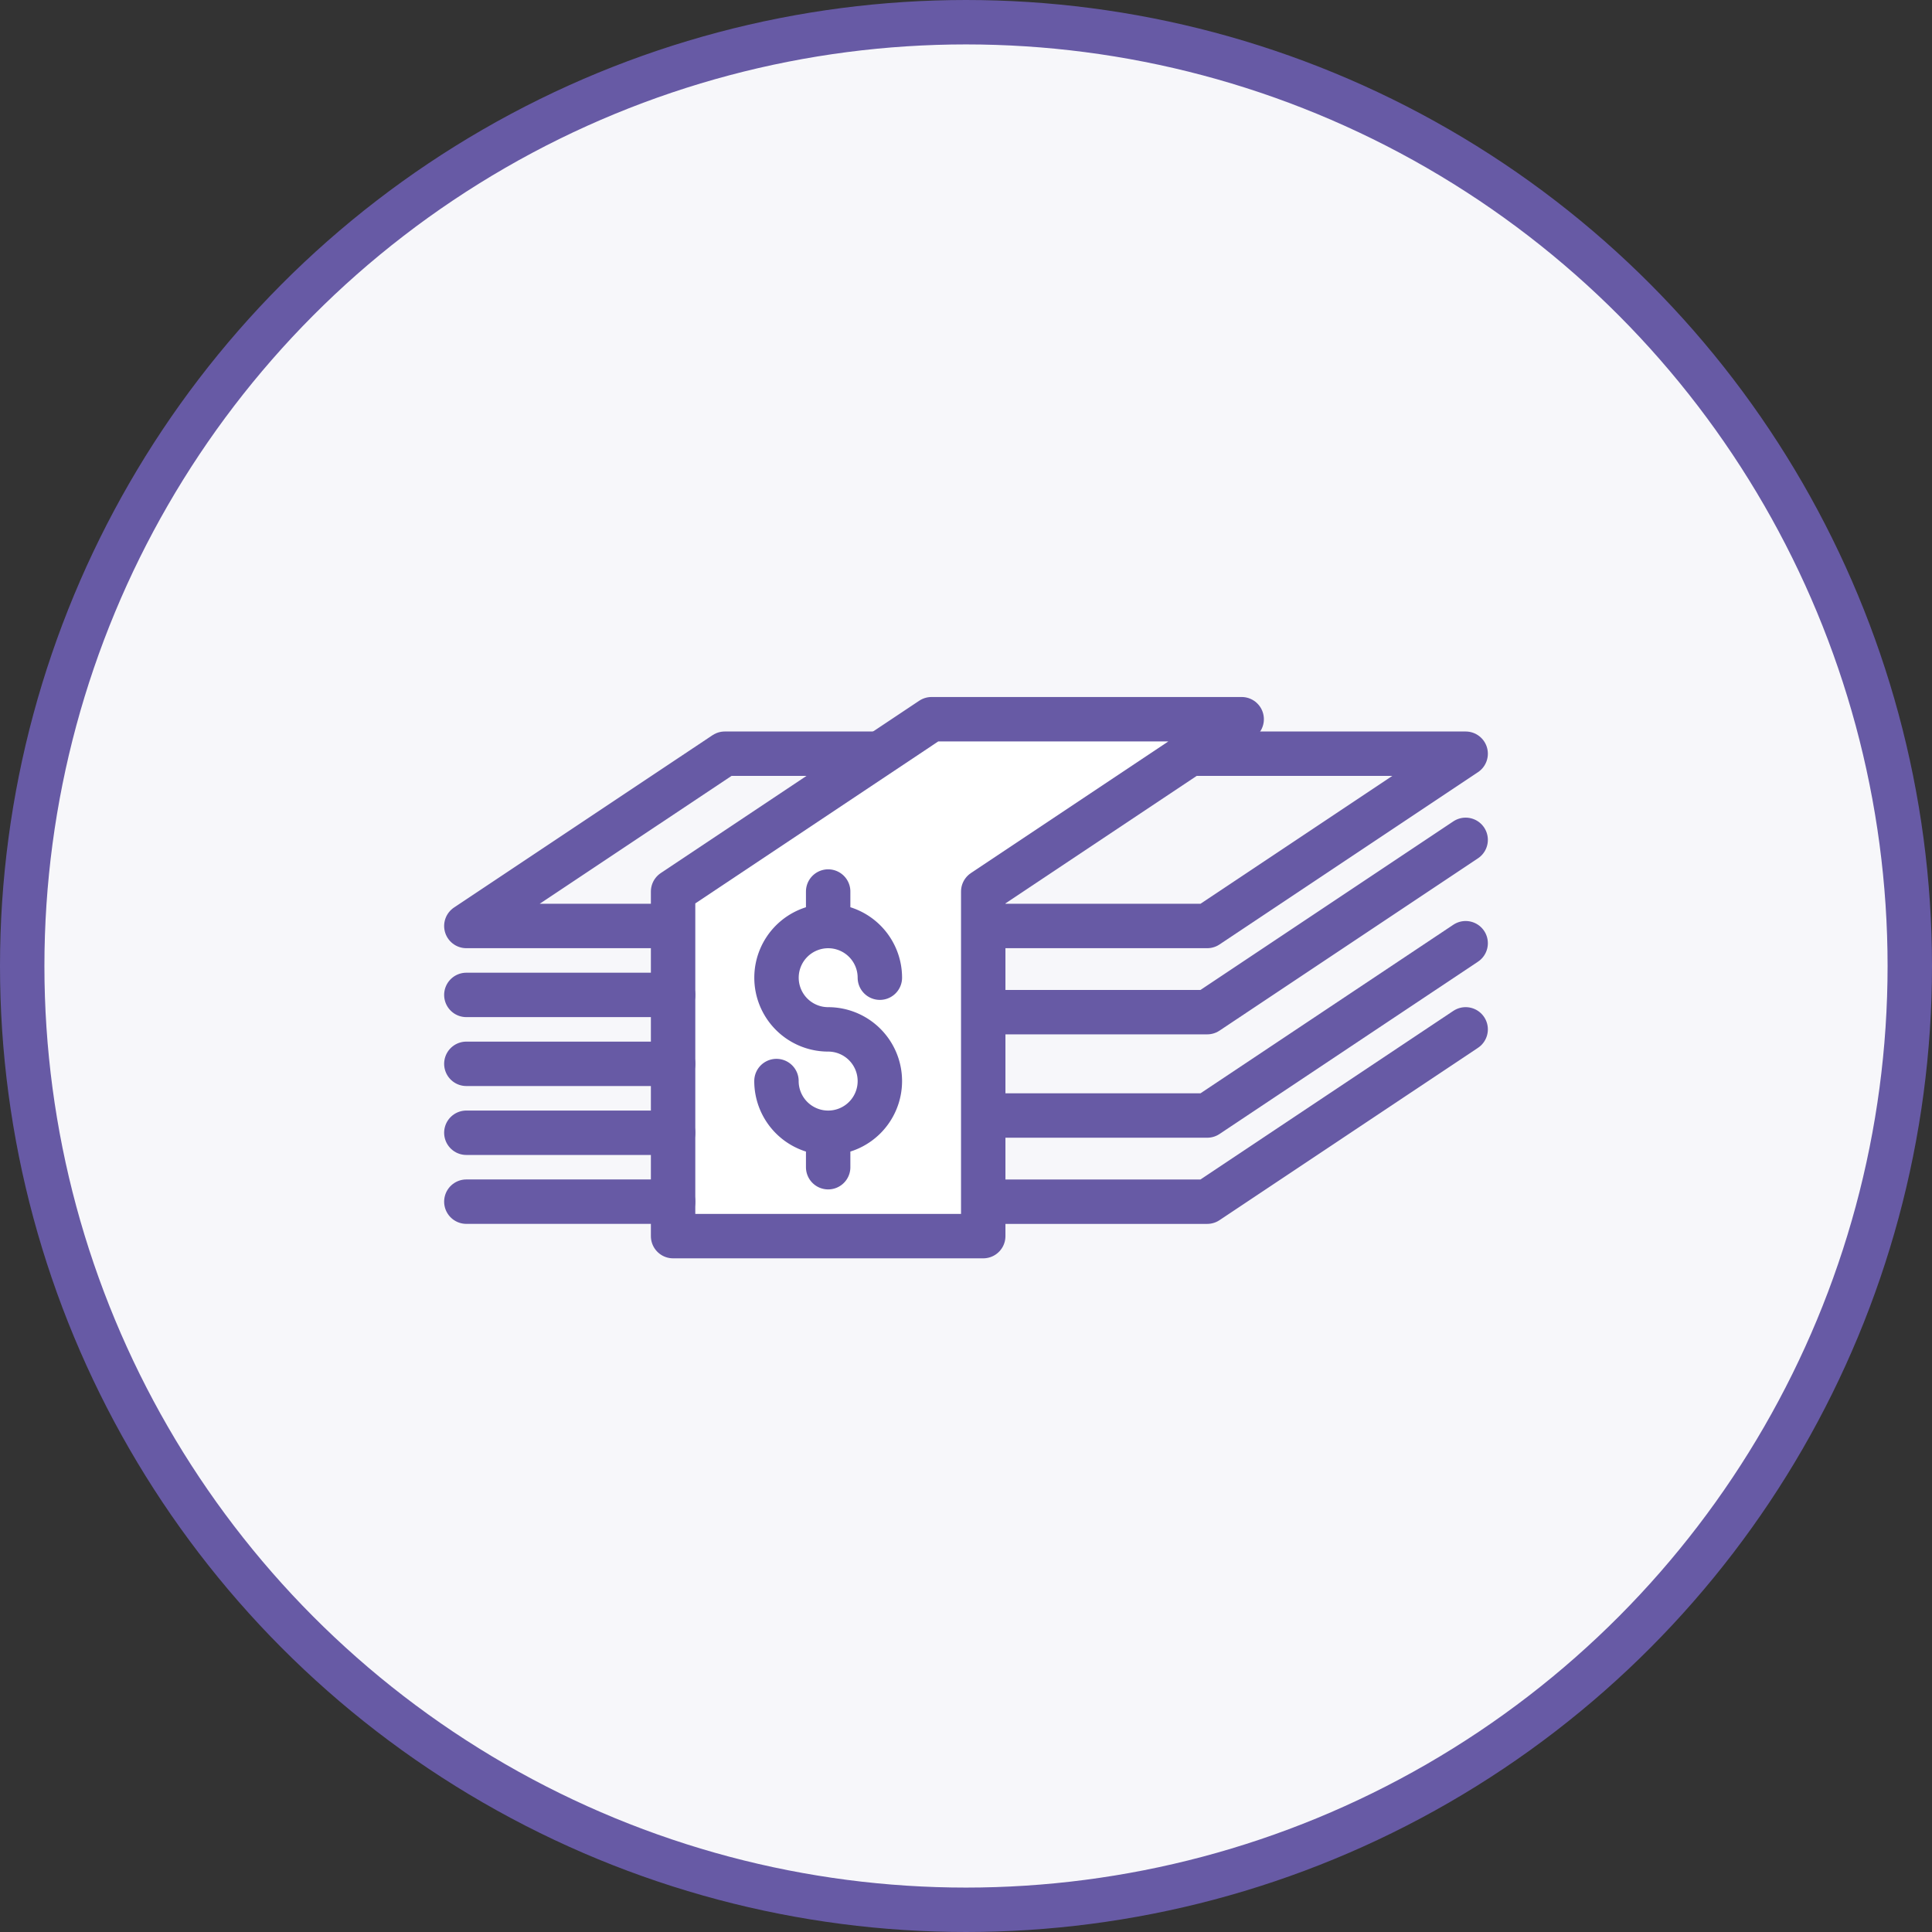
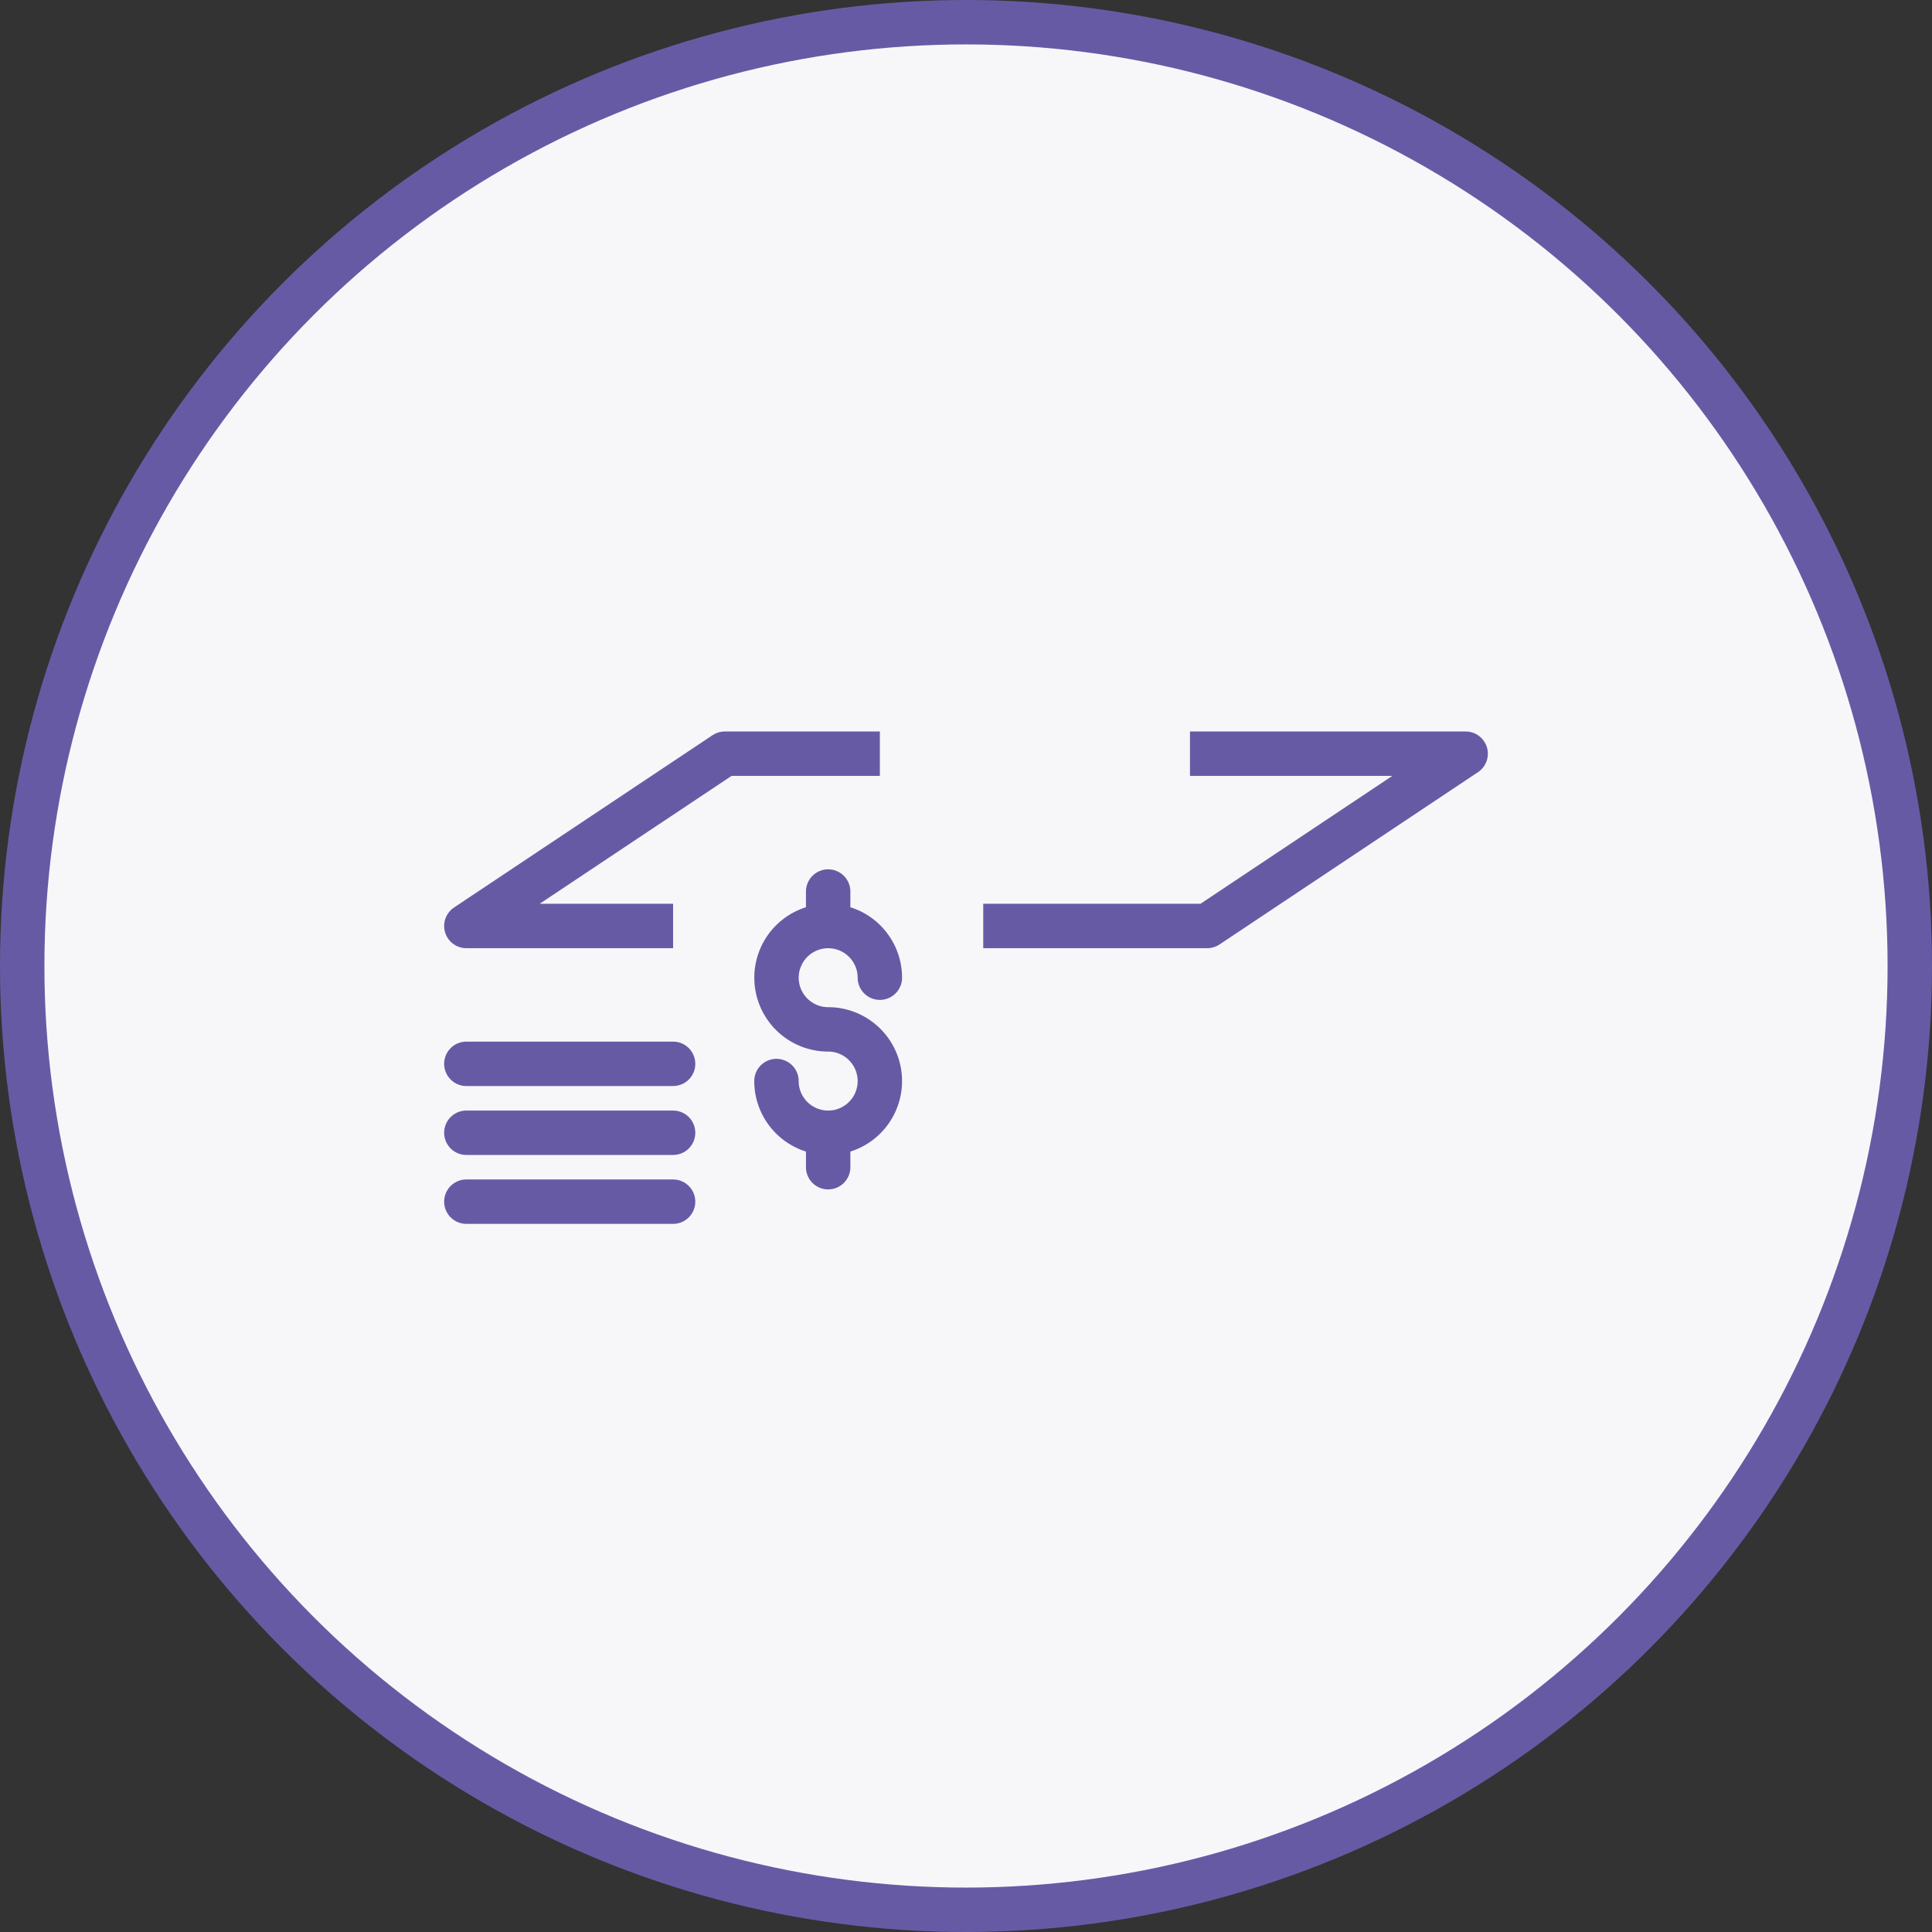
<svg xmlns="http://www.w3.org/2000/svg" width="87" height="87" viewBox="0 0 87 87">
  <rect x="0" y="0" width="87" height="87" fill="#333333" stroke="none" />
  <g fill="none" fill-rule="evenodd" stroke="#675AA5" stroke-width="2">
    <circle cx="43.5" cy="43.5" r="42.5" fill="#F7F7FA" />
    <g stroke-linejoin="round">
-       <path stroke-linecap="round" d="M66 37.819l-11.638 7.759H44.276M66 42.474l-11.638 7.759H44.276M66 46.353l-11.638 7.76H44.276" />
-       <path fill="#FFF" stroke-linecap="round" d="M44.276 55.664H30.31V40.147l11.638-7.76h13.966l-11.638 7.76z" />
-       <path stroke-linecap="round" d="M30.31 44.802H21M30.31 47.905H21M30.31 51.009H21M30.31 54.112H21" />
+       <path stroke-linecap="round" d="M30.31 44.802M30.31 47.905H21M30.31 51.009H21M30.31 54.112H21" />
      <path d="M53.586 33.94H66l-11.638 7.758H44.276M30.31 41.698H21l11.638-7.758h6.983" />
      <path stroke-linecap="round" d="M37.293 51.009v1.551M37.293 40.147v1.551M34.965 48.681a2.328 2.328 0 1 0 2.327-2.327h.001a2.327 2.327 0 1 1 2.328-2.328" />
    </g>
  </g>
</svg>